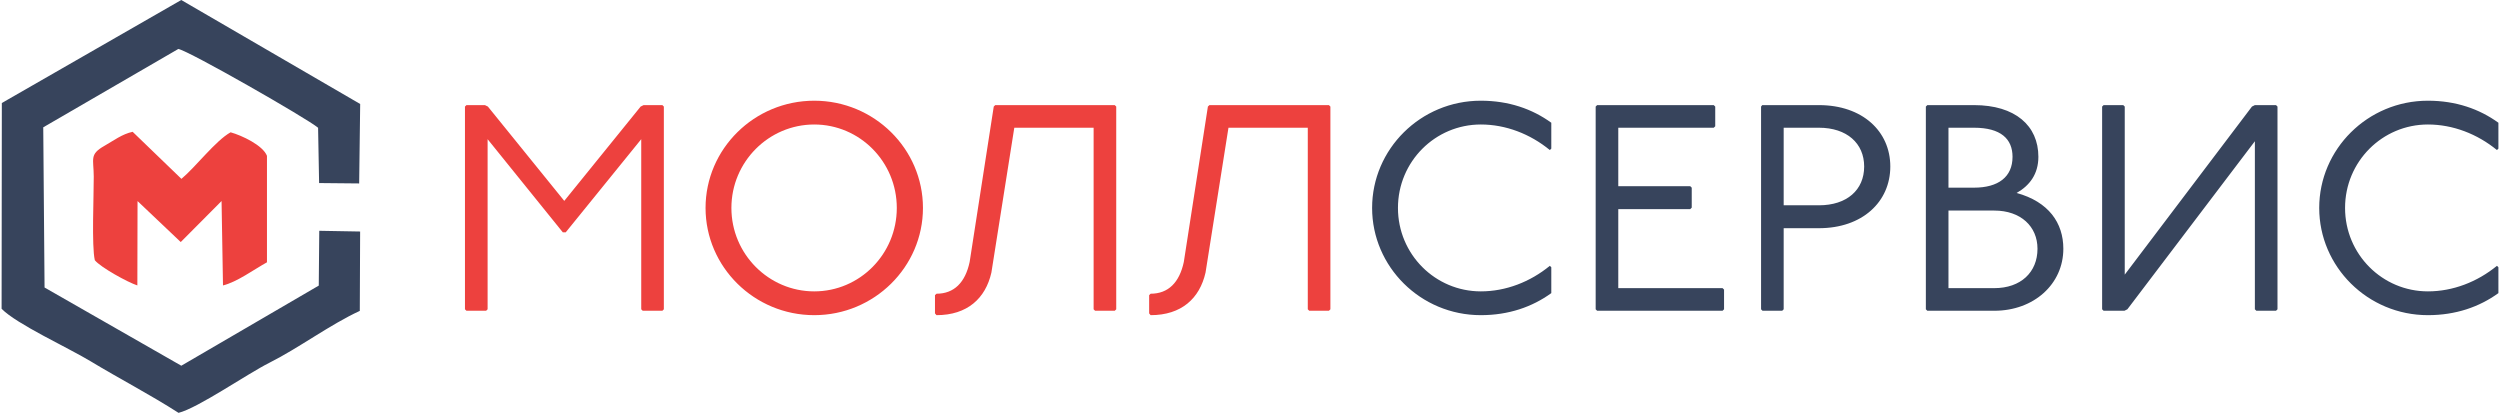
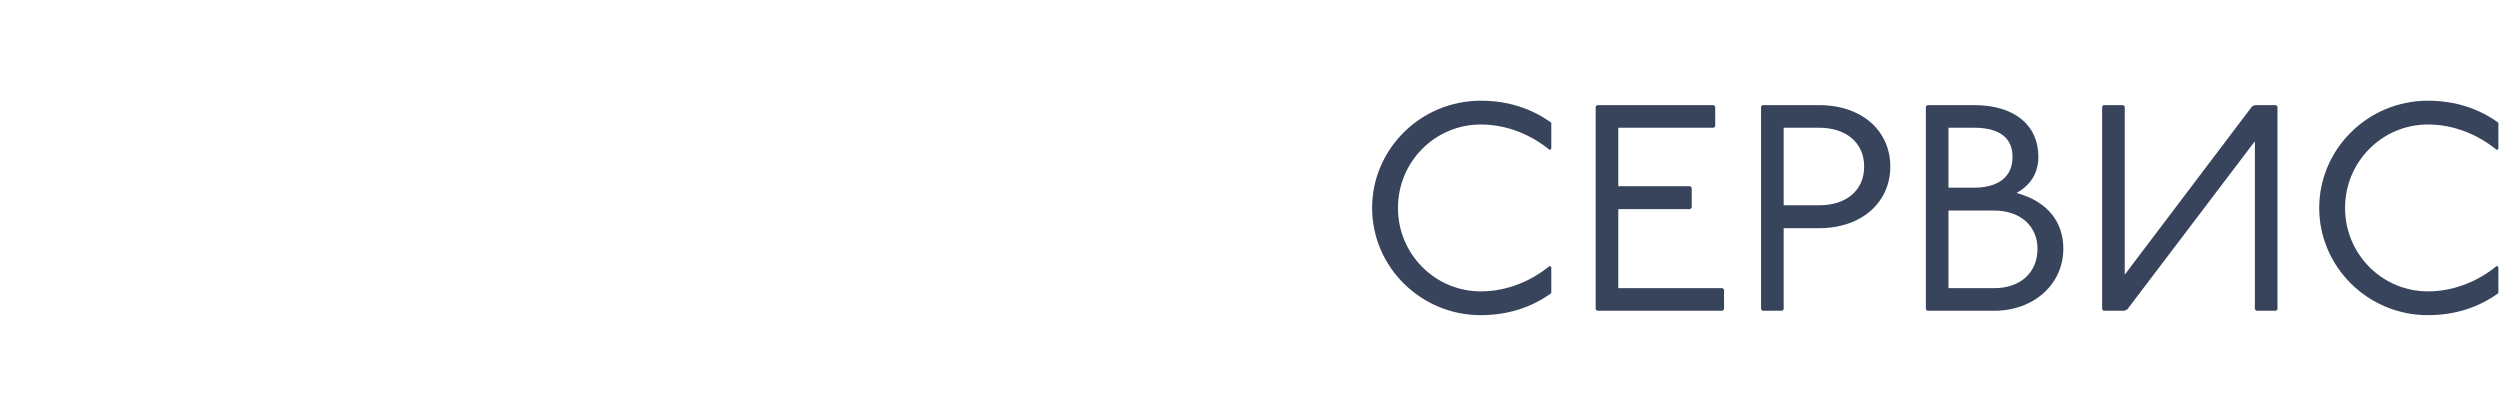
<svg xmlns="http://www.w3.org/2000/svg" xml:space="preserve" width="1417px" height="234px" style="shape-rendering:geometricPrecision; text-rendering:geometricPrecision; image-rendering:optimizeQuality; fill-rule:evenodd; clip-rule:evenodd" viewBox="0 0 957.25 158.28">
  <defs>
    <style type="text/css">  .fil0 {fill:#37445C} .fil1 {fill:#ED413E} .fil3 {fill:#37445C;fill-rule:nonzero} .fil2 {fill:#ED413E;fill-rule:nonzero}  </style>
  </defs>
  <g id="Layer_x0020_1">
    <g id="_1702394424880">
      <g>
-         <path class="fil0" d="M0.09 39.49l-0.09 78.9c5.81,5.91 25.55,14.93 34.01,20.05 11.04,6.68 23.03,12.9 33.83,19.84 7.47,-1.86 26.26,-14.9 34.79,-19.18 11.28,-5.66 23.45,-14.74 34.7,-19.91l0.13 -30.43 -15.67 -0.28 -0.19 21.01 -52.7 30.72 -52.43 -29.98 -0.5 -61.42 51.78 -30.04c3.92,0.64 49.3,26.59 53.59,30.21l0.39 21.2 15.36 0.15 0.39 -30.46 -68.6 -39.87 -68.79 39.49z" />
-         <path class="fil1" d="M35.74 99.76c2.17,2.71 12.65,8.5 16.31,9.67l0.07 -32.34 16.56 15.71 15.65 -15.73 0.55 32.36c5.36,-1.3 11.74,-6.04 16.86,-8.87l0 -40.81c-1.55,-4.03 -9.6,-7.82 -13.94,-9.03 -5.77,3.2 -13.47,13.39 -18.86,17.85l-18.7 -18.04c-4.02,0.86 -7.26,3.36 -10.9,5.43 -5.73,3.27 -4.04,4.9 -4.01,11.73 0.04,7.1 -0.85,26.66 0.41,32.07z" />
-       </g>
+         </g>
      <g>
-         <path class="fil2" d="M178.22 40.3l-0.57 0.56 0 77.72 0.57 0.56 7.54 0 0.57 -0.56 0 -65.22 28.83 35.71 1.12 0 28.95 -35.71 0 65.22 0.56 0.56 7.55 0 0.56 -0.56 0 -77.72 -0.56 -0.56 -7.21 0 -1.13 0.56 -29.28 36.16 -29.28 -36.16 -1.13 -0.56 -7.09 0zm133.34 -1.69c-22.97,0 -41.67,18.47 -41.67,41.11 0,22.64 18.7,41.11 41.67,41.11 22.98,0 41.68,-18.47 41.68,-41.11 0,-22.64 -18.7,-41.11 -41.68,-41.11zm0 9.12c17.46,0 31.65,14.31 31.65,31.99 0,17.68 -14.19,31.99 -31.65,31.99 -17.45,0 -31.76,-14.31 -31.76,-31.99 0,-17.68 14.31,-31.99 31.76,-31.99zm69.38 -7.43l-0.56 0.56 -9.24 59.58c-1.69,7.89 -5.97,12.17 -12.72,12.17l-0.57 0.56 0 6.98 0.57 0.68c11.82,0 18.81,-6.42 21.06,-16.33l8.78 -55.53 30.41 0 0 69.61 0.56 0.56 7.55 0 0.56 -0.56 0 -77.72 -0.56 -0.56 -45.84 0zm82.11 0l-0.57 0.56 -9.23 59.58c-1.69,7.89 -5.97,12.17 -12.73,12.17l-0.56 0.56 0 6.98 0.56 0.68c11.83,0 18.81,-6.42 21.06,-16.33l8.79 -55.53 30.41 0 0 69.61 0.56 0.56 7.55 0 0.56 -0.56 0 -77.72 -0.56 -0.56 -45.84 0z" />
        <path class="fil3" d="M594.14 56.97l0 -9.91c-7.32,-5.3 -16.33,-8.45 -27.03,-8.45 -23.09,0 -41.67,18.58 -41.67,41.11 0,22.53 18.58,41.11 41.67,41.11 10.7,0 19.71,-3.16 27.03,-8.45l0 -9.91 -0.56 -0.56c-7.55,6.19 -16.89,9.8 -26.47,9.8 -17.45,0 -31.76,-14.2 -31.76,-31.99 0,-17.8 14.31,-31.99 31.76,-31.99 9.58,0 18.92,3.61 26.47,9.8l0.56 -0.56zm17.57 -16.67l-0.56 0.56 0 77.72 0.56 0.56 48.09 0 0.57 -0.56 0 -7.55 -0.57 -0.56 -39.98 0 0 -30.3 27.59 0 0.57 -0.56 0 -7.66 -0.57 -0.56 -27.59 0 0 -22.42 36.6 0 0.57 -0.56 0 -7.55 -0.57 -0.56 -44.71 0zm63.3 0l-0.45 0.56 0 77.72 0.56 0.56 7.55 0 0.56 -0.56 0 -31.09 13.52 0c16.66,0 27.36,-10.13 27.36,-23.65 0,-13.52 -10.7,-23.54 -27.36,-23.54l-21.74 0zm8.22 8.67l13.52 0c10.69,0 17.34,5.97 17.34,14.87 0,9.01 -6.65,14.87 -17.34,14.87l-13.52 0 0 -29.74zm55.07 -8.67l-0.56 0.56 0 77.72 0.56 0.56 25.68 0c15.21,0 26.47,-10.25 26.47,-23.77 0,-9.91 -5.63,-18.01 -17.91,-21.39 4.96,-2.82 8.34,-7.21 8.34,-13.86 0,-11.94 -8.9,-19.82 -24.67,-19.82l-17.91 0zm8.11 8.67l9.8 0c10.25,0 14.76,4.28 14.76,11.15 0,7.77 -5.52,11.83 -14.76,11.83l-9.8 0 0 -22.98zm0 31.76l17.57 0c10.14,0 16.56,6.09 16.56,14.64 0,9.02 -6.42,15.1 -16.56,15.1l-17.57 0 0 -29.74zm59.47 -40.43l-0.56 0.56 0 77.72 0.56 0.56 8 0 1.12 -0.56 48.88 -64.43 0 64.43 0.57 0.56 7.54 0 0.56 -0.56 0 -77.72 -0.56 -0.56 -8.11 0 -1.12 0.56 -48.77 64.43 0 -64.43 -0.57 -0.56 -7.54 0zm151.37 16.67l0 -9.91c-7.32,-5.3 -16.33,-8.45 -27.03,-8.45 -23.09,0 -41.67,18.58 -41.67,41.11 0,22.53 18.58,41.11 41.67,41.11 10.7,0 19.71,-3.16 27.03,-8.45l0 -9.91 -0.56 -0.56c-7.55,6.19 -16.9,9.8 -26.47,9.8 -17.46,0 -31.76,-14.2 -31.76,-31.99 0,-17.8 14.3,-31.99 31.76,-31.99 9.57,0 18.92,3.61 26.47,9.8l0.56 -0.56z" />
      </g>
    </g>
  </g>
</svg>